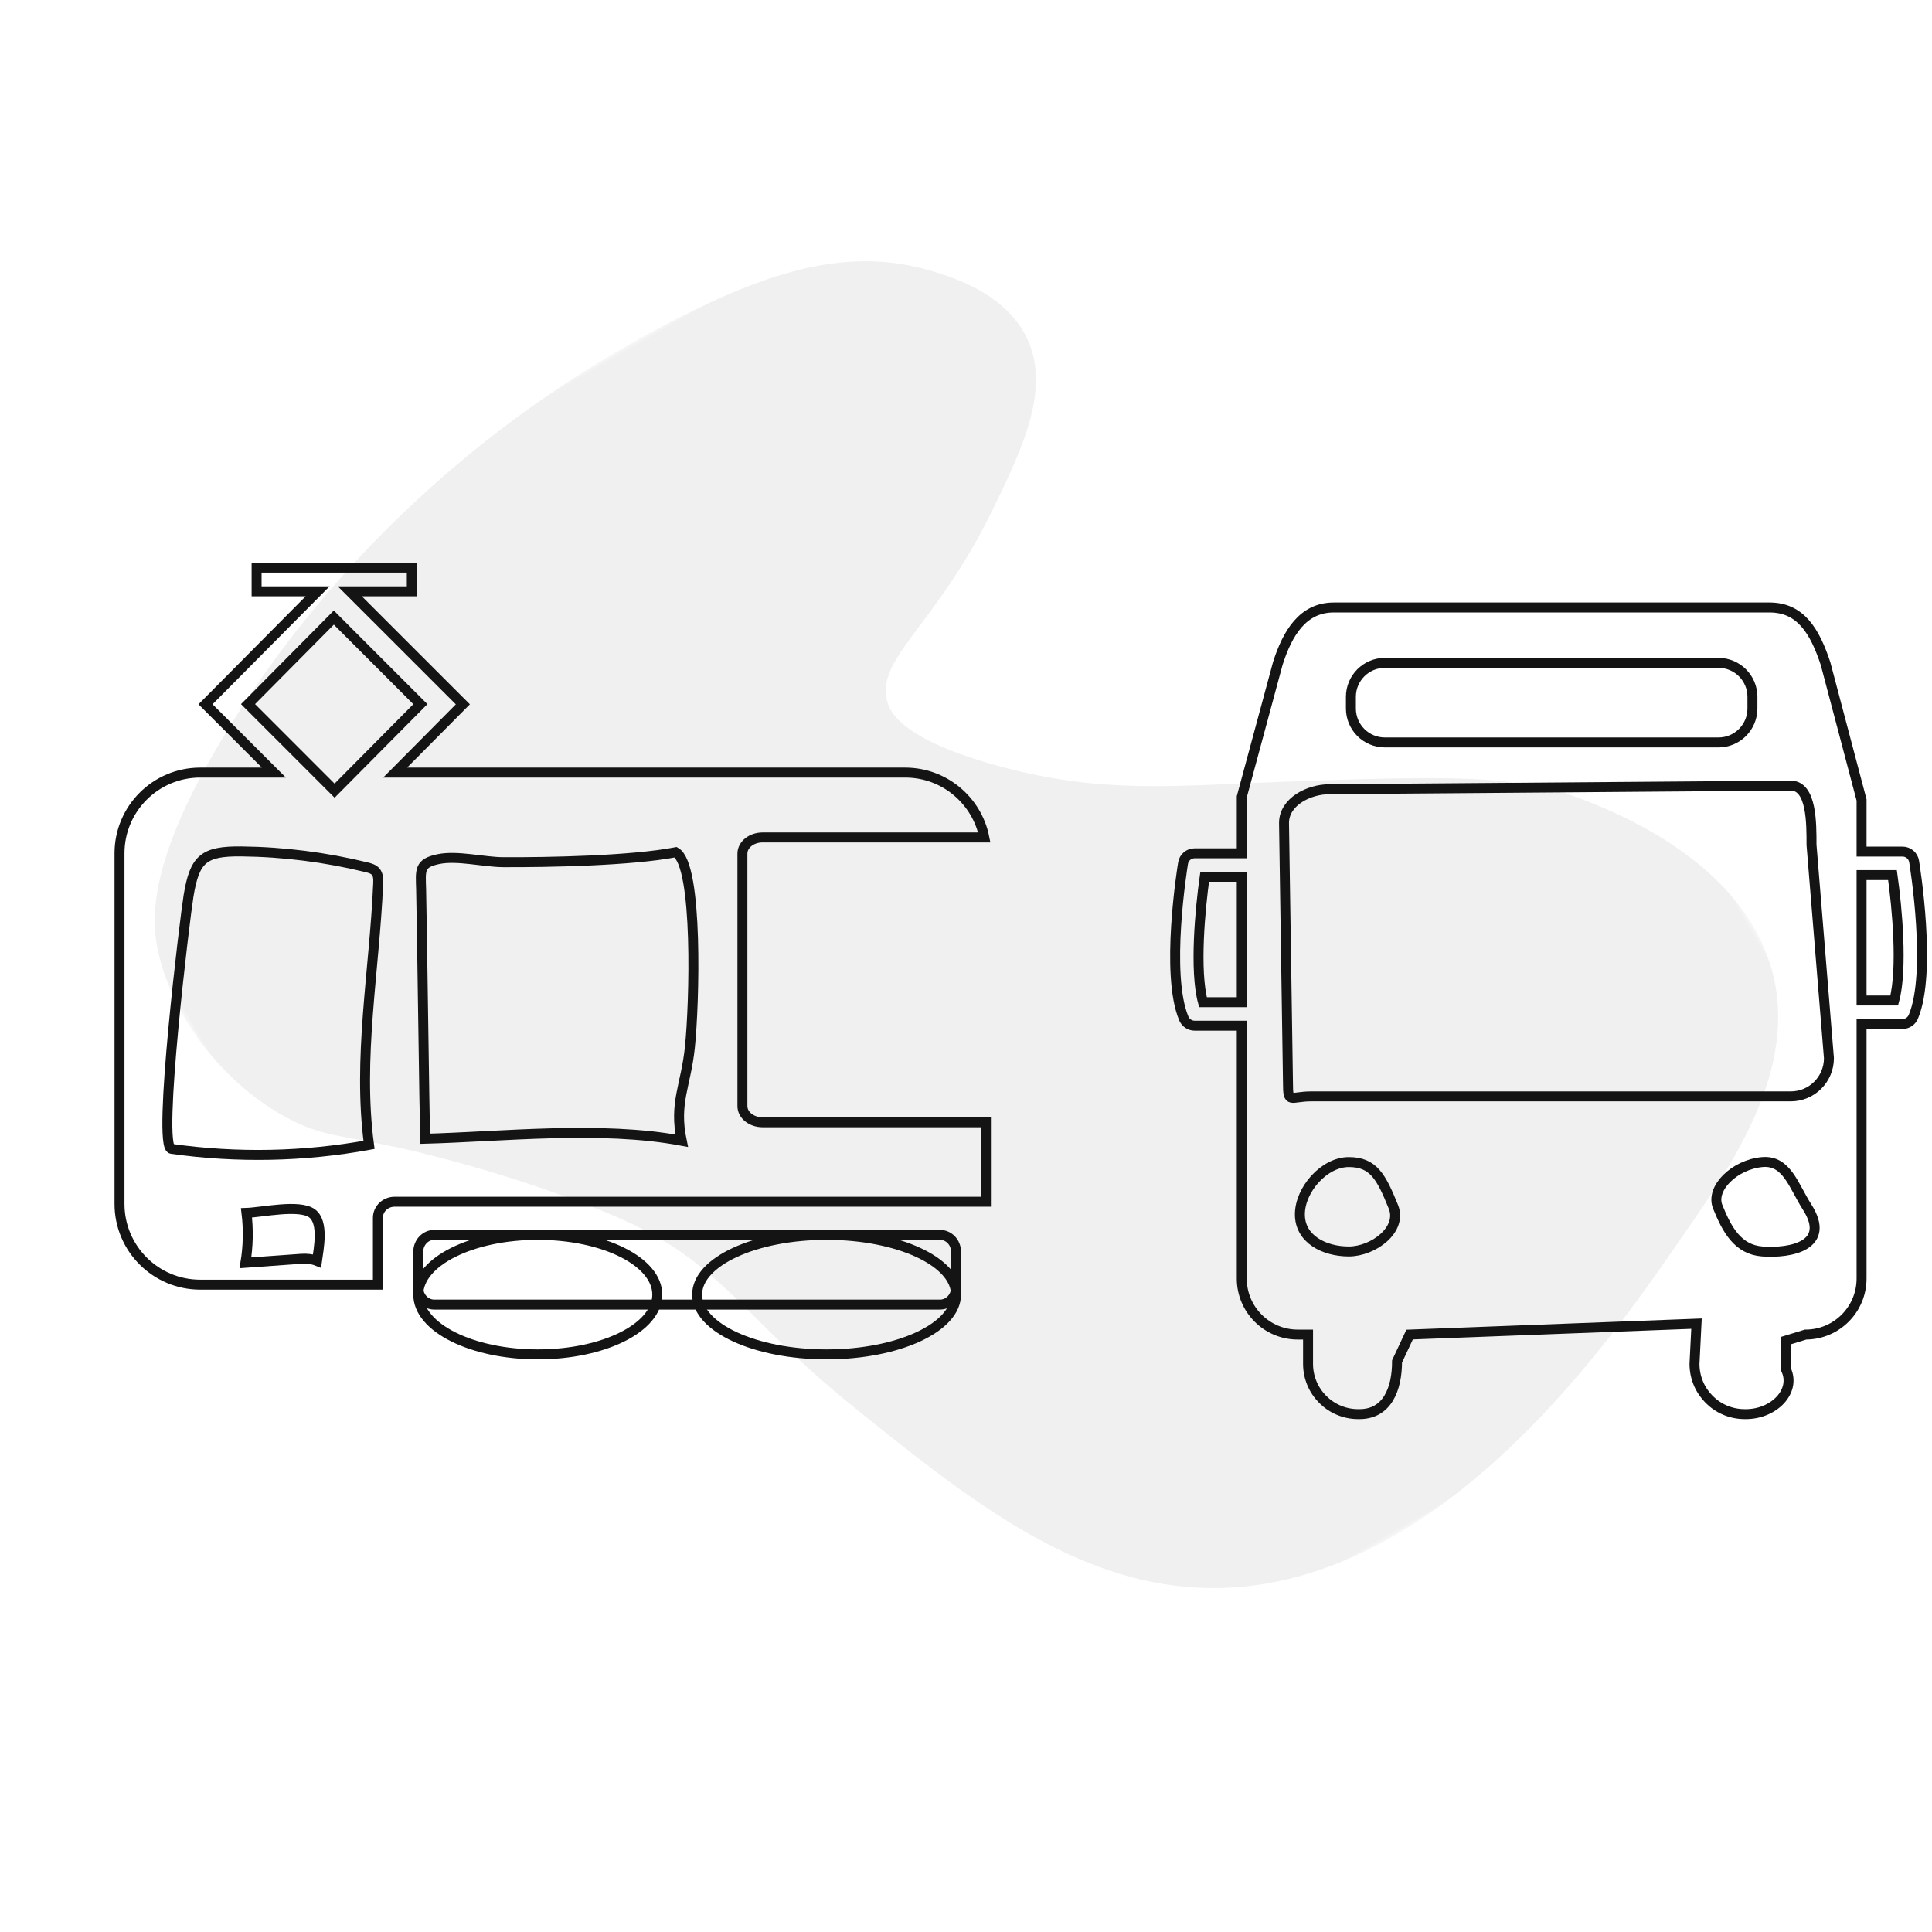
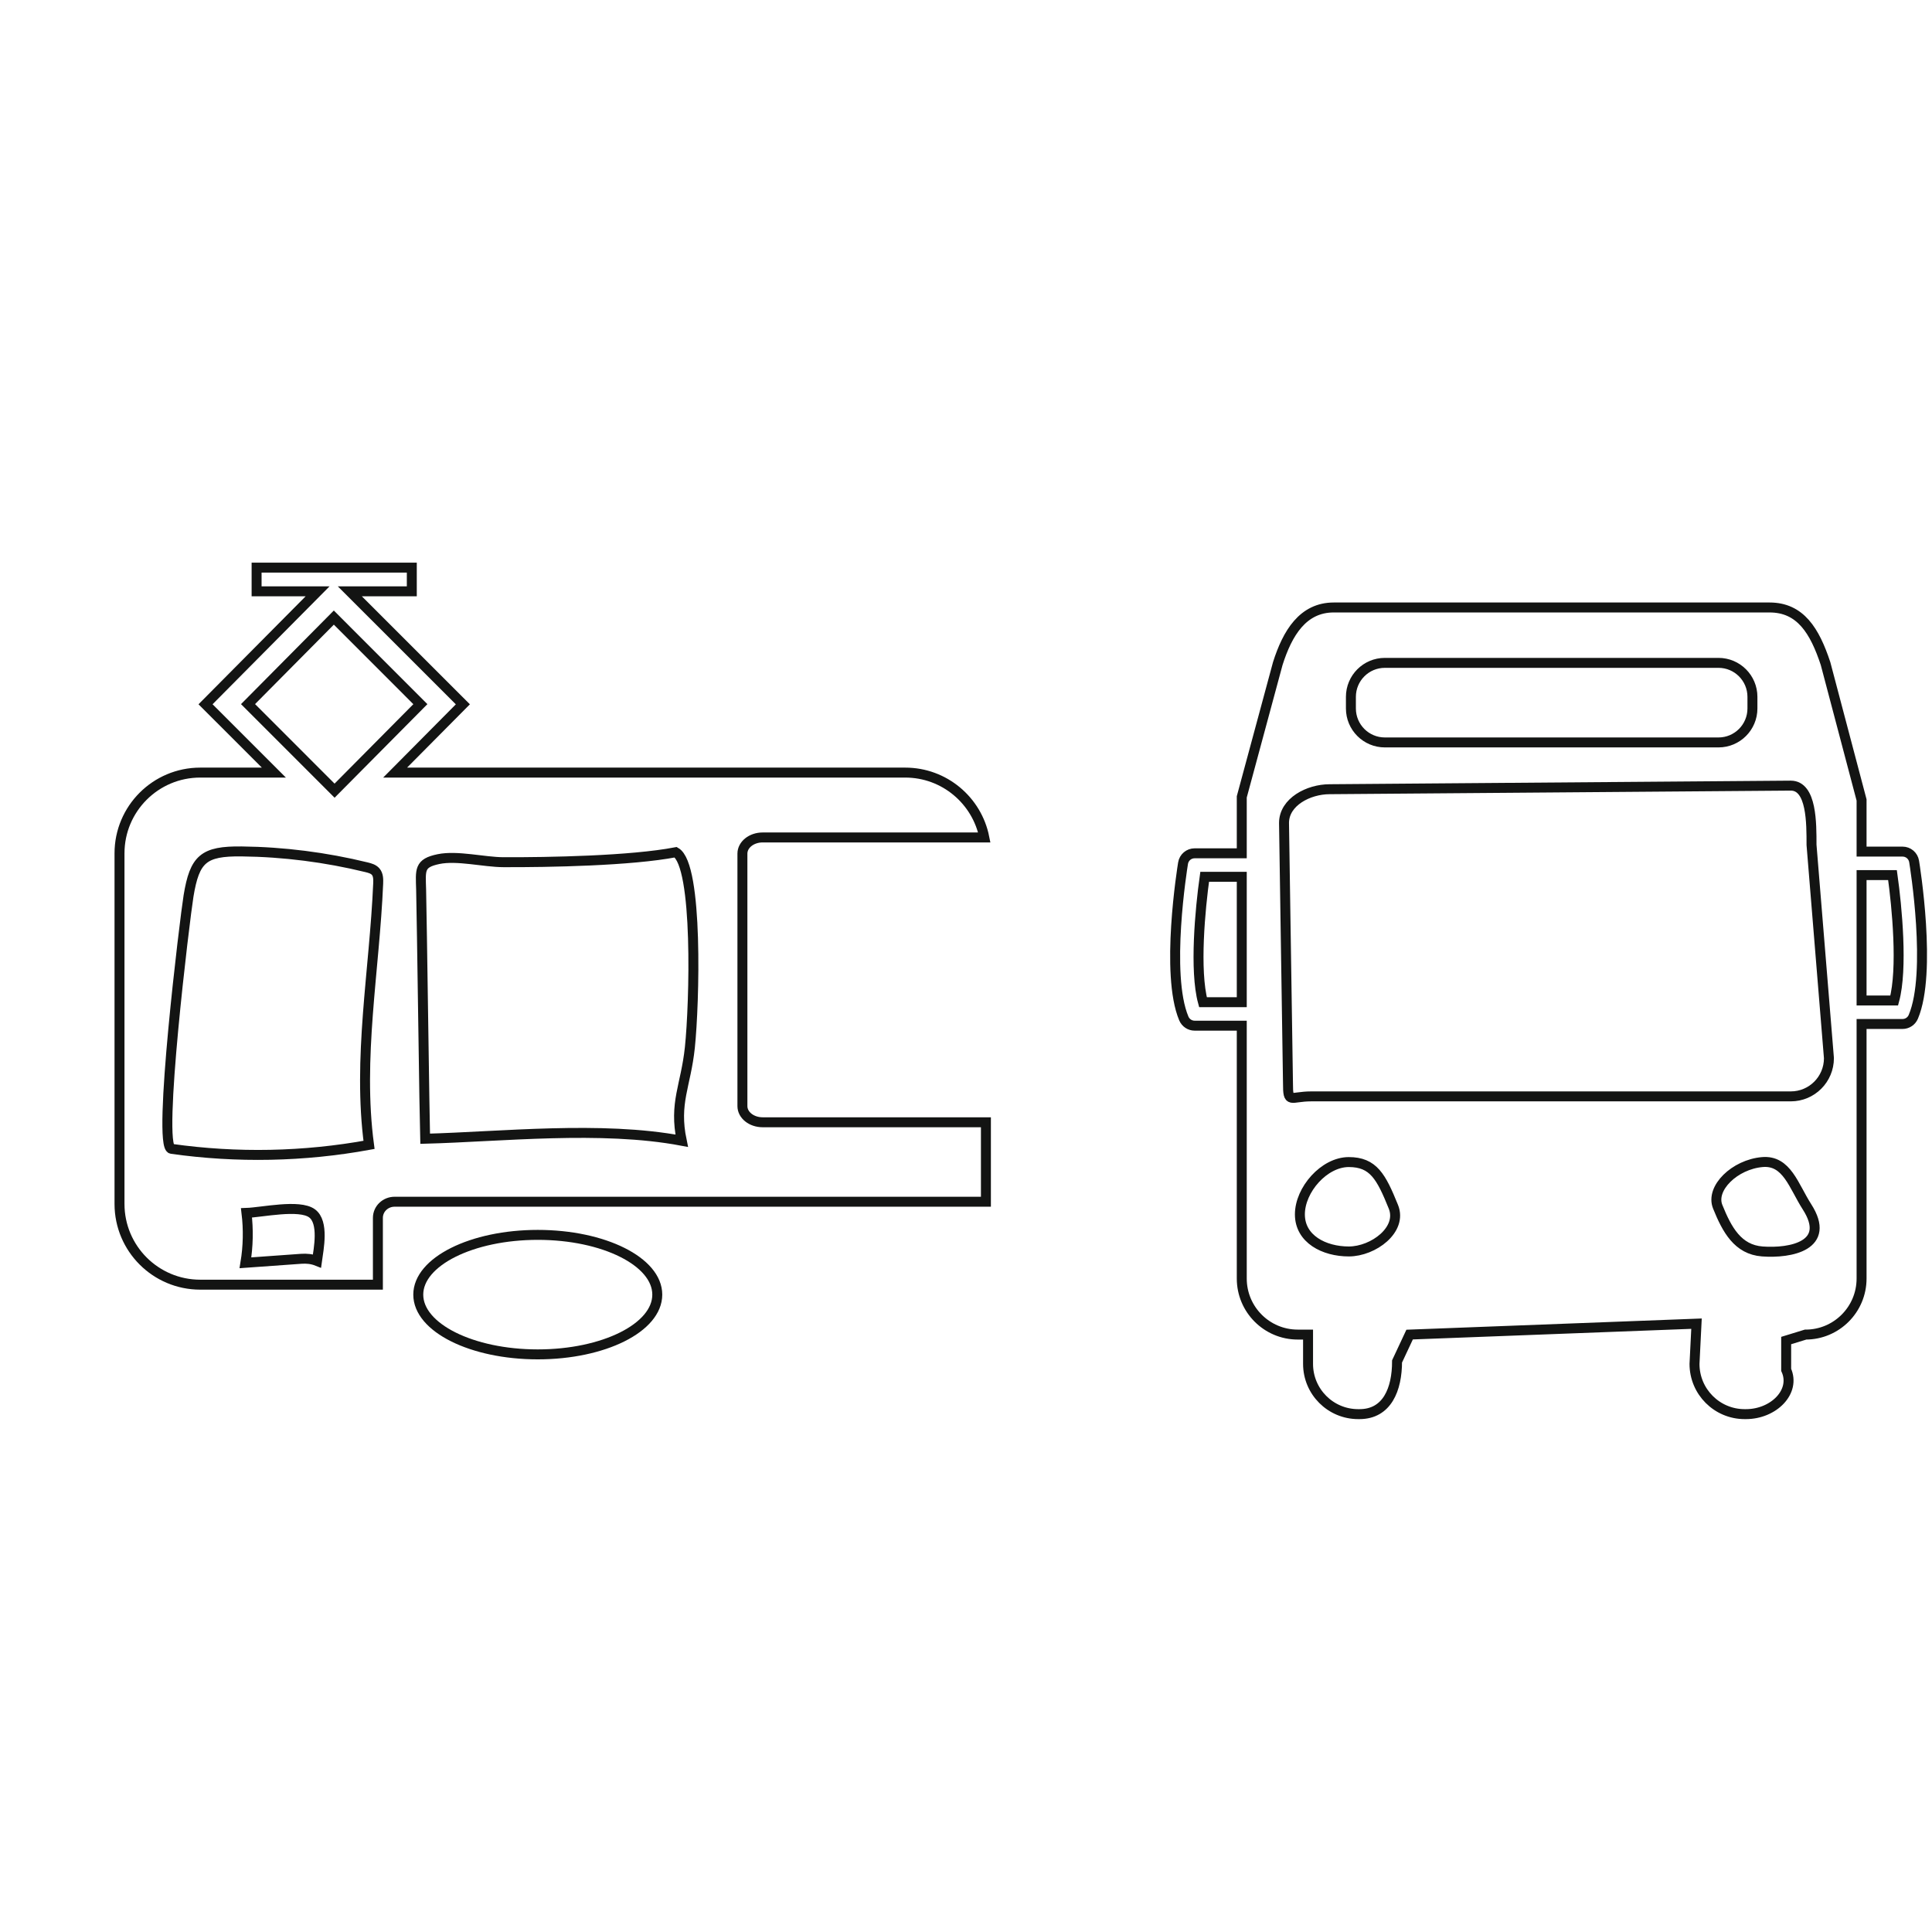
<svg xmlns="http://www.w3.org/2000/svg" xmlns:xlink="http://www.w3.org/1999/xlink" width="194px" height="194px" viewBox="0 0 194 194" version="1.1">
  <title>mani_illu_övp</title>
  <defs>
    <polygon id="path-1" points="0 0 142 0 142 141 0 141" />
  </defs>
  <g id="Welcome" stroke="none" stroke-width="1" fill="none" fill-rule="evenodd">
    <g id="mani_desktop_home" transform="translate(-262, -6354)">
      <g id="6-gruende" transform="translate(172, 5509)">
        <g id="mani_illu_övp" transform="translate(90.423, 845.319)">
          <g id="Group-3-Copy-2" opacity="0.4" transform="translate(96.555, 96.738) rotate(-120) translate(-96.555, -96.738) translate(25.555, 26.238)">
            <mask id="mask-2" fill="white">
              <use xlink:href="#path-1" />
            </mask>
            <g id="Clip-2" />
-             <path d="M66.881,27.476 C76.147,20.525 83.801,12.015 83.801,12.015 C87.767,7.606 88.646,5.927 91.852,3.927 C97.706,0.274 105.948,-1.099 112.659,0.96 C115.98,1.978 121.682,4.684 129.645,20.083 C133.397,27.34 143.373,48.483 141.841,77.901 C141.283,88.624 139.401,96.529 133.347,102.309 C131.731,103.852 127.679,107.721 122.649,107.37 C117.048,106.979 113.288,101.569 109.361,95.75 C101.984,84.816 102.357,77.913 97.798,76.93 C96.906,76.737 93.911,76.358 86.753,83.46 C79.027,91.125 76.224,97.81 70.86,107.901 C63.74,121.299 60.072,128.083 54.814,132.33 C51.998,134.605 41.802,142.843 31.088,140.625 C20.804,138.495 15.616,127.884 11.886,119.965 C7.103,109.809 -8.983,78.103 6.731,57.511 C13.911,48.103 25.808,43.492 38.174,38.698 C52.118,33.293 57.525,34.495 66.881,27.476" id="Fill-1" fill="#D9D9D9" mask="url(#mask-2)" />
          </g>
          <path d="M42.265,114.026 C49.854,113.827 59.919,112.703 68.03,114.226 C67.233,110.408 68.444,108.733 68.85,104.855 C69.309,100.454 69.703,86.568 67.431,85.257 C62.912,86.123 54.719,86.274 50.121,86.257 C48.178,86.25 45.489,85.557 43.611,85.947 C41.639,86.355 41.81,87.028 41.864,89.017 C41.931,91.455 42.214,112.778 42.265,114.026 Z M16.794,115.041 C23.371,115.972 30.098,115.838 36.632,114.643 C35.471,105.949 37.178,97.16 37.552,88.397 C37.568,87.979 37.57,87.518 37.296,87.203 C37.073,86.947 36.725,86.851 36.396,86.769 C32.289,85.765 28.062,85.225 23.835,85.176 C20.011,85.134 19.124,85.92 18.509,89.645 C18.151,91.809 15.345,114.836 16.794,115.041 Z M24.329,121.474 C24.53,123.136 24.495,124.83 24.223,126.483 C26.09,126.349 27.957,126.216 29.824,126.082 C30.377,126.044 30.892,126.094 31.407,126.298 C31.576,125.078 32.124,122.405 30.907,121.516 C29.63,120.581 25.86,121.423 24.329,121.474 Z M24.483,70.384 L33.098,61.695 L41.788,70.389 L33.174,79.076 L24.483,70.384 Z M37.523,121.973 C37.523,121.075 38.272,120.351 39.203,120.351 L98.577,120.351 L98.577,112.373 L76.157,112.373 C75.034,112.373 74.126,111.647 74.126,110.751 L74.126,85.397 C74.126,84.501 75.034,83.773 76.157,83.773 L98.415,83.773 C97.675,80.06 94.402,77.26 90.473,77.26 L39.254,77.26 L46.055,70.405 L34.706,59.06 L40.928,59.06 L40.928,56.68 L25.343,56.68 L25.343,59.06 L31.467,59.06 L20.216,70.4 L27.077,77.26 L19.682,77.26 C15.207,77.26 11.577,80.889 11.577,85.366 L11.577,120.574 C11.577,125.051 15.207,128.68 19.682,128.68 L37.523,128.68 L37.523,121.973 Z" id="Stroke-1" stroke="#131413" />
          <path d="M65.577,129.68 C65.577,132.995 60.206,135.68 53.577,135.68 C46.951,135.68 41.577,132.995 41.577,129.68 C41.577,126.366 46.951,123.68 53.577,123.68 C60.206,123.68 65.577,126.366 65.577,129.68 Z" id="Stroke-3" stroke="#131413" />
-           <path d="M95.577,129.68 C95.577,132.995 89.757,135.68 82.578,135.68 C75.395,135.68 69.577,132.995 69.577,129.68 C69.577,126.366 75.395,123.68 82.578,123.68 C89.757,123.68 95.577,126.366 95.577,129.68 Z" id="Stroke-5" stroke="#131413" />
-           <path d="M95.577,125.374 C95.577,124.438 94.857,123.68 93.965,123.68 L43.187,123.68 C42.3,123.68 41.577,124.438 41.577,125.374 L41.577,128.987 C41.577,129.923 42.3,130.68 43.187,130.68 L93.965,130.68 C94.857,130.68 95.577,129.923 95.577,128.987 L95.577,125.374 Z" id="Stroke-7" stroke="#131413" />
          <path d="M189.783,100.145 L186.505,100.145 L186.505,87.552 L189.611,87.552 C190.061,90.75 190.649,96.959 189.783,100.145 Z M183.228,105.935 C183.228,108.057 181.515,109.773 179.397,109.773 L131.242,109.773 C129.124,109.773 128.909,110.578 128.909,108.456 L128.511,82.32 C128.511,80.202 130.973,78.929 133.091,78.929 L179.397,78.569 C181.515,78.569 181.479,82.396 181.479,84.515 L183.228,105.935 Z M176.541,125.345 C174.074,125.16 172.988,123.156 172.06,120.856 C171.308,118.992 173.775,116.607 176.541,116.369 C179.006,116.157 179.682,118.772 181.021,120.856 C183.528,124.762 179.388,125.557 176.541,125.345 Z M135.013,125.345 C132.539,125.345 130.104,124.102 130.104,121.623 C130.104,119.146 132.539,116.369 135.013,116.369 C137.484,116.369 138.267,117.832 139.492,120.856 C140.423,123.154 137.484,125.345 135.013,125.345 Z M135.227,69.655 C135.227,67.77 136.752,66.242 138.635,66.242 L172.14,66.242 C174.019,66.242 175.546,67.77 175.546,69.655 L175.546,70.82 C175.546,72.704 174.019,74.232 172.14,74.232 L138.635,74.232 C136.752,74.232 135.227,72.704 135.227,70.82 L135.227,69.655 Z M124.268,100.315 L120.372,100.315 C119.503,97.129 120.093,90.921 120.543,87.722 L124.268,87.722 L124.268,100.315 Z M191.781,86.182 C191.689,85.611 191.197,85.194 190.622,85.194 L186.505,85.194 L186.505,80.009 L182.886,66.309 C181.797,63.025 180.37,60.68 177.264,60.68 L133.507,60.68 C130.401,60.68 128.856,63.254 127.885,66.309 L124.268,79.698 L124.268,85.365 L119.532,85.365 C118.957,85.365 118.465,85.781 118.373,86.352 C118.299,86.805 116.571,97.497 118.449,101.95 C118.633,102.385 119.058,102.673 119.532,102.673 L124.268,102.673 L124.268,128.064 C124.268,131.173 126.784,133.692 129.889,133.692 L130.924,133.692 L130.924,136.635 C130.924,139.422 133.178,141.68 135.959,141.68 L136.088,141.68 C138.87,141.68 139.861,139.174 139.861,136.387 L141.123,133.692 L169.93,132.596 L169.729,136.635 C169.729,139.422 171.984,141.68 174.764,141.68 L174.893,141.68 C177.675,141.68 179.93,139.422 178.934,137.233 L178.934,134.29 L180.882,133.692 C183.987,133.692 186.505,131.173 186.505,128.064 L186.505,102.503 L190.622,102.503 C191.096,102.503 191.521,102.216 191.703,101.779 C193.583,97.327 191.855,86.635 191.781,86.182 Z" id="Stroke-9" stroke="#131413" />
        </g>
      </g>
    </g>
  </g>
</svg>